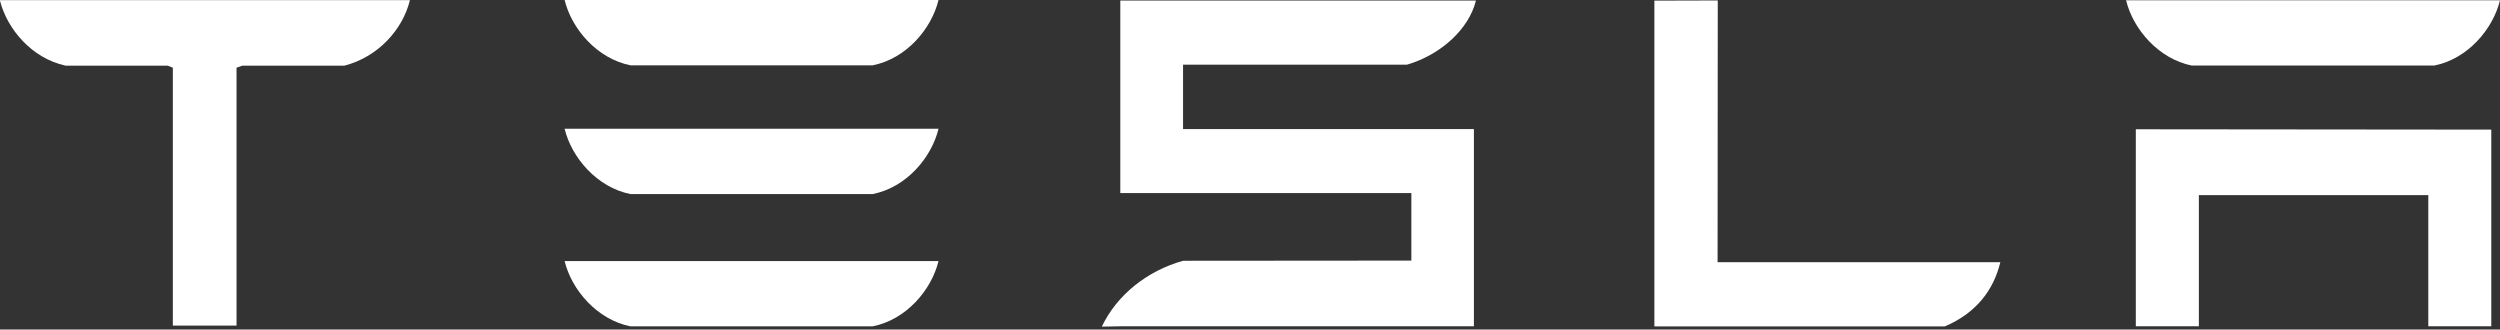
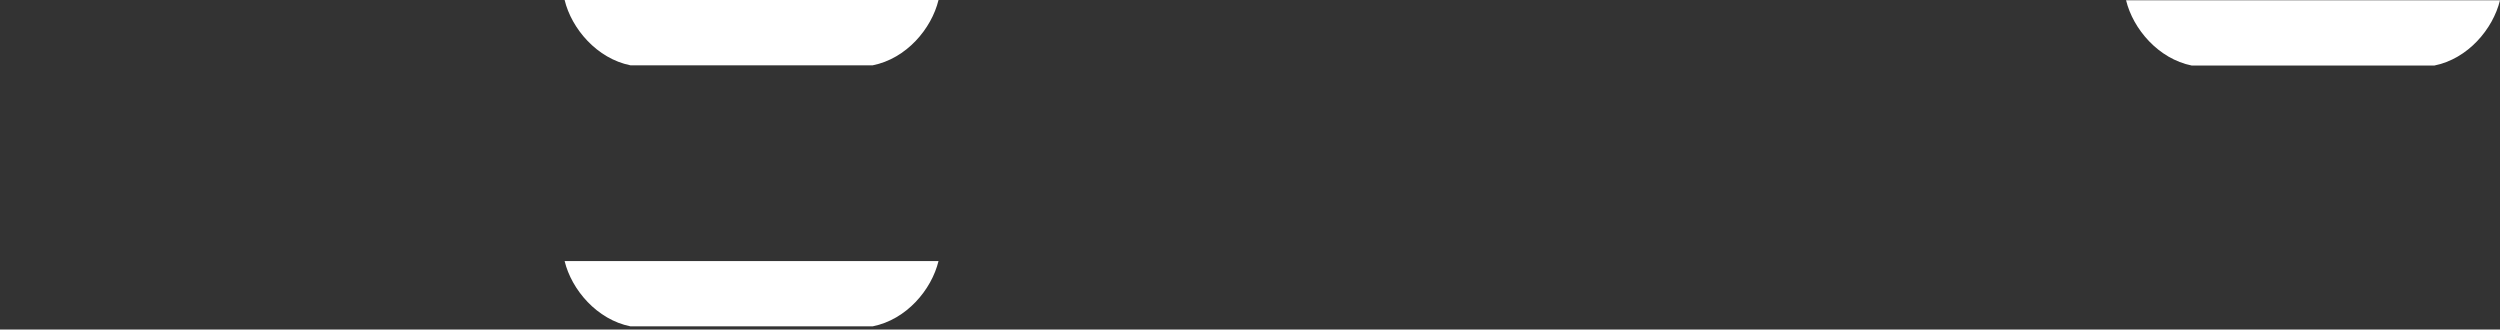
<svg xmlns="http://www.w3.org/2000/svg" width="440" height="58" viewBox="0 0 440 58" fill="none">
  <rect x="0" y="0" width="440" height="58" fill="#333333" stroke="none" />
-   <path d="M375.904 57.419V22.753L438.467 22.813V57.419H427.38V34.339H386.999V57.419H375.904Z" fill="white" />
  <path d="M428.425 11.54H385.763C379.891 10.359 375.419 5.121 374.189 0.051H440C438.757 5.12 434.351 10.359 428.425 11.54Z" fill="white" />
-   <path d="M352.057 46.146C350.905 50.955 347.895 55.065 342.301 57.442H291.171V0.111L302.326 0.079L302.295 46.146H352.057Z" fill="white" />
-   <path d="M247.618 11.384H208.218V22.71H259.407V57.427H197.174L193.918 57.487C196.581 51.892 201.921 47.655 208.218 45.896L248.4 45.864V33.975H197.174V0.095H259.762C258.546 5.121 253.558 9.655 247.618 11.384Z" fill="white" />
  <path d="M153.6 11.494H110.952C105.075 10.309 100.601 5.074 99.372 0H165.18C163.944 5.074 159.534 10.309 153.6 11.494Z" fill="white" />
-   <path d="M153.6 34.152H110.952C105.075 32.98 100.601 27.741 99.372 22.663H165.18C163.944 27.74 159.534 32.98 153.6 34.152Z" fill="white" />
  <path d="M153.6 57.435H110.952C105.075 56.253 100.601 51.017 99.372 45.945H165.18C163.944 51.015 159.534 56.253 153.6 57.435Z" fill="white" />
-   <path d="M11.551 11.554C5.611 10.271 1.282 5.15 0 0.139V0.028H72.119V0.139C70.859 5.15 66.622 10.003 60.616 11.554H42.648L41.63 11.916V57.307H30.419V11.916L29.504 11.554H11.551Z" fill="white" />
</svg>